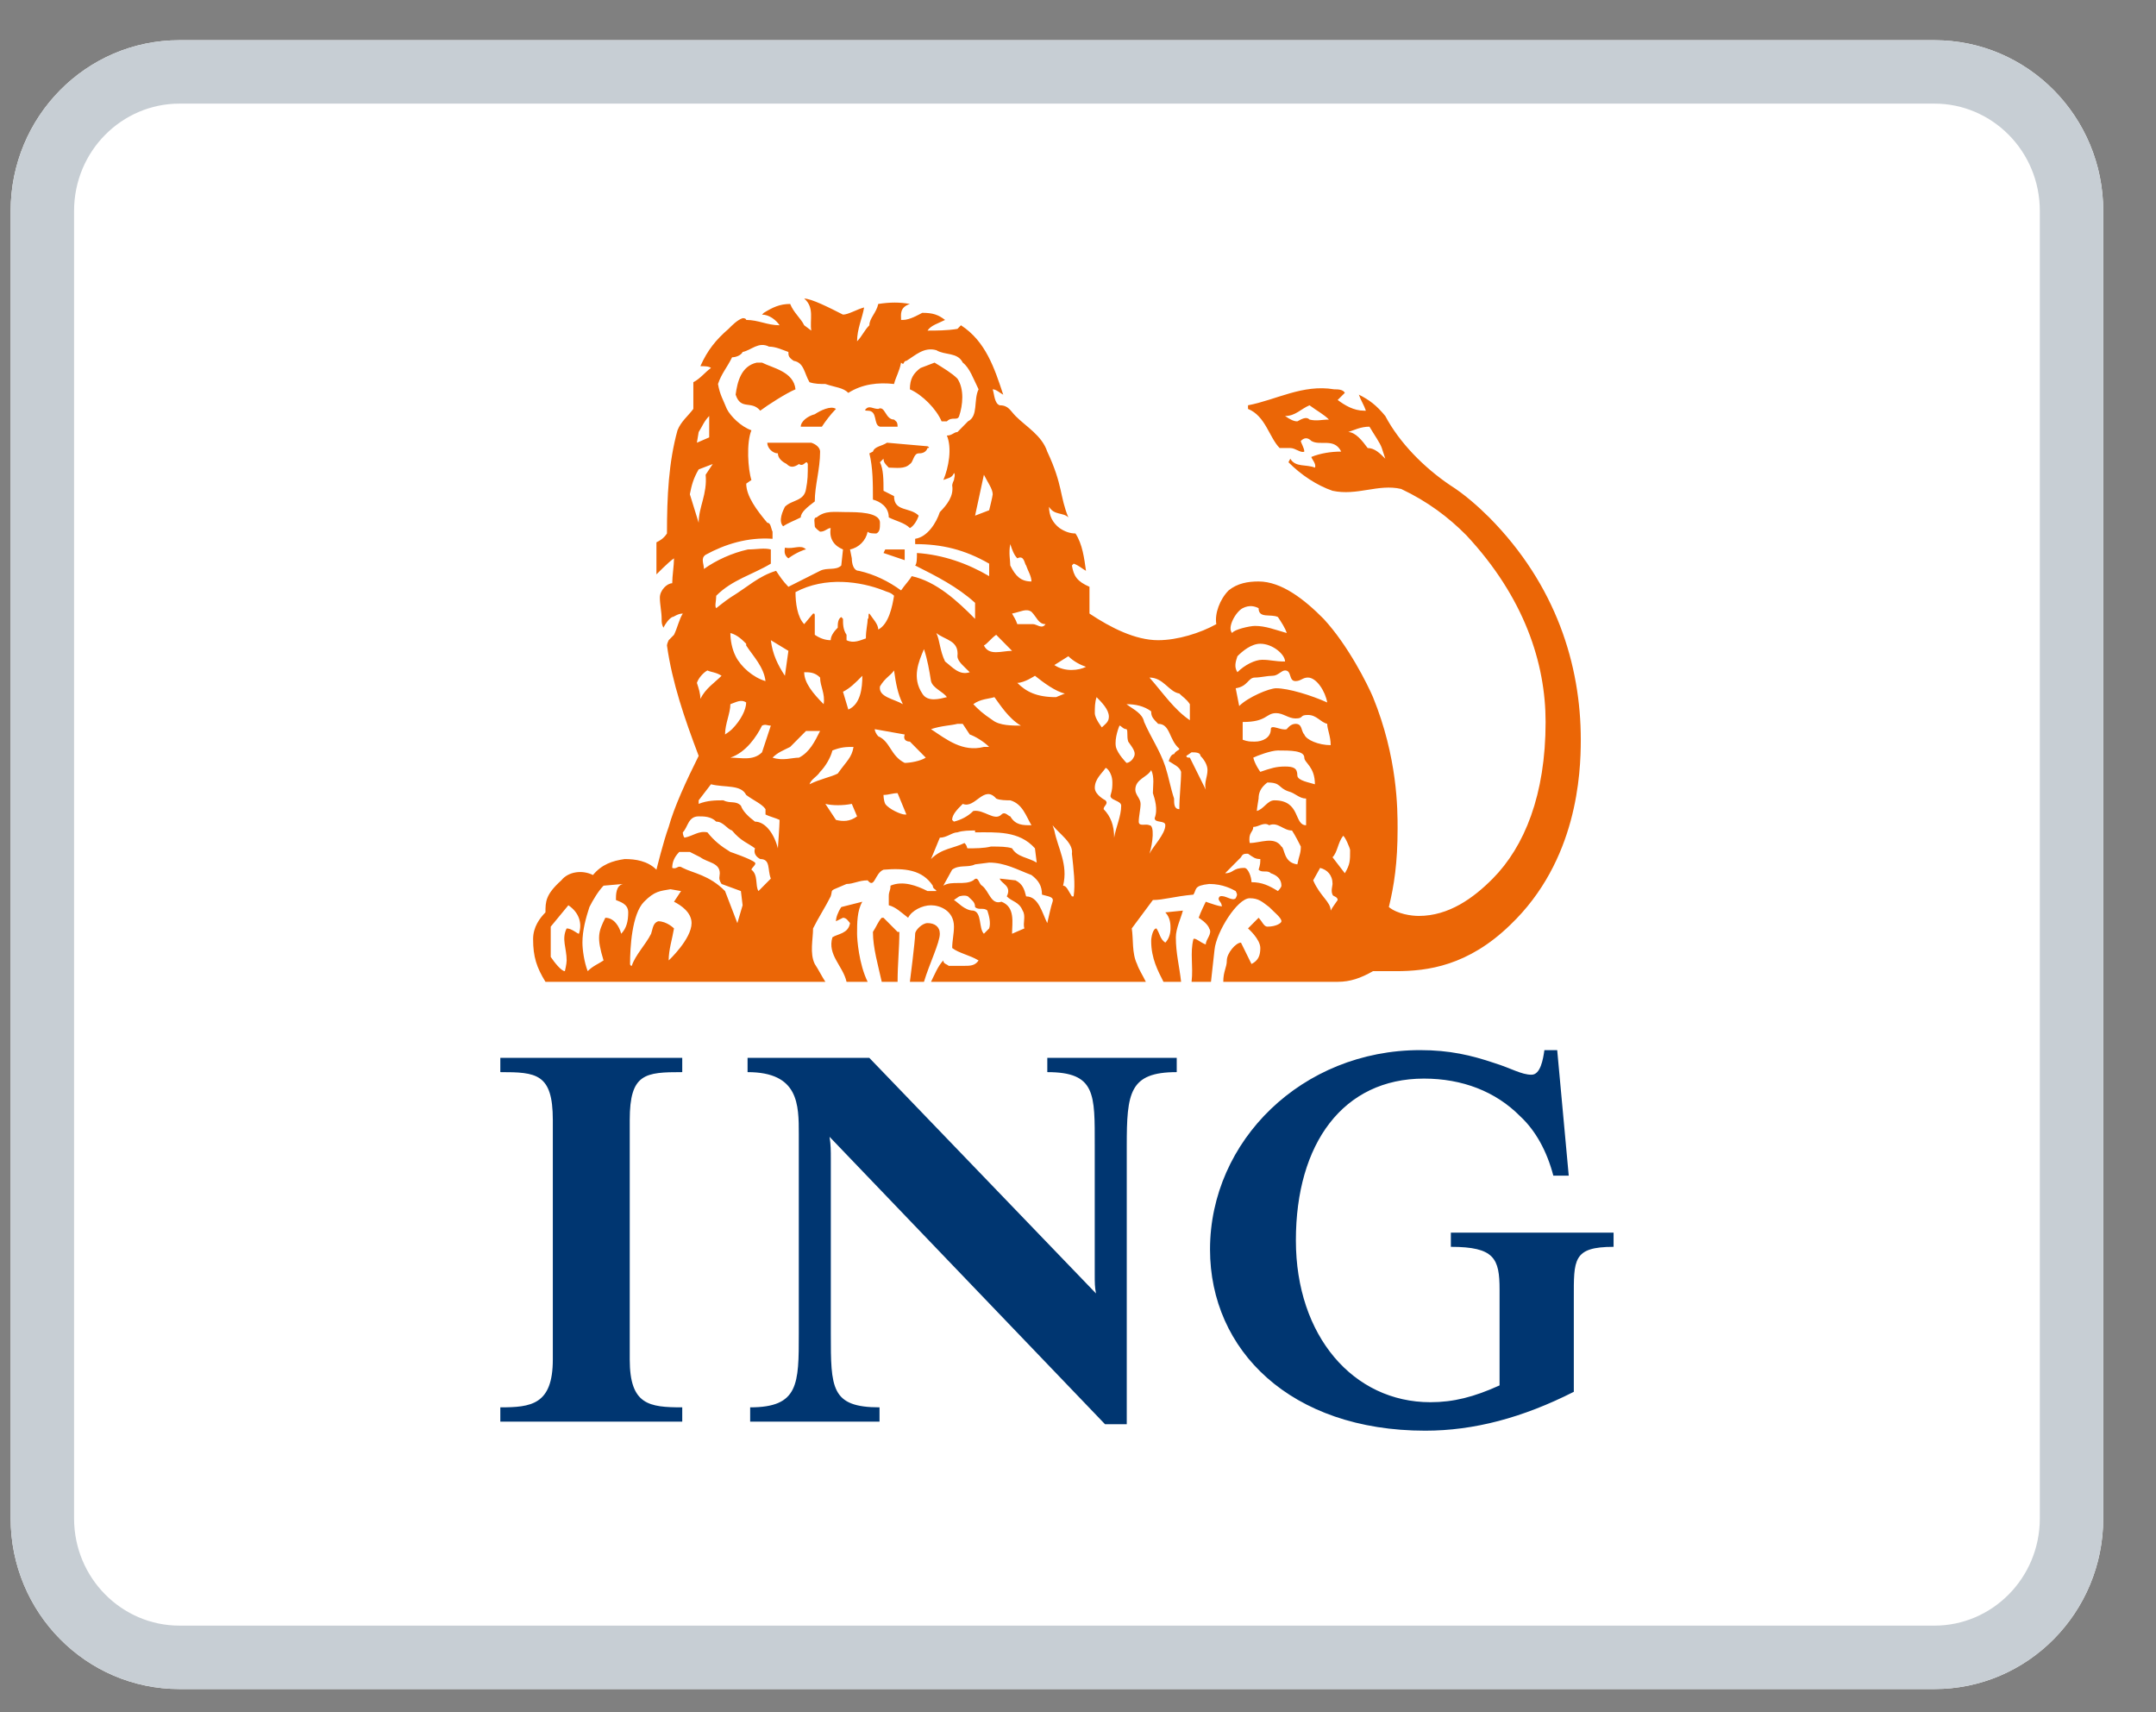
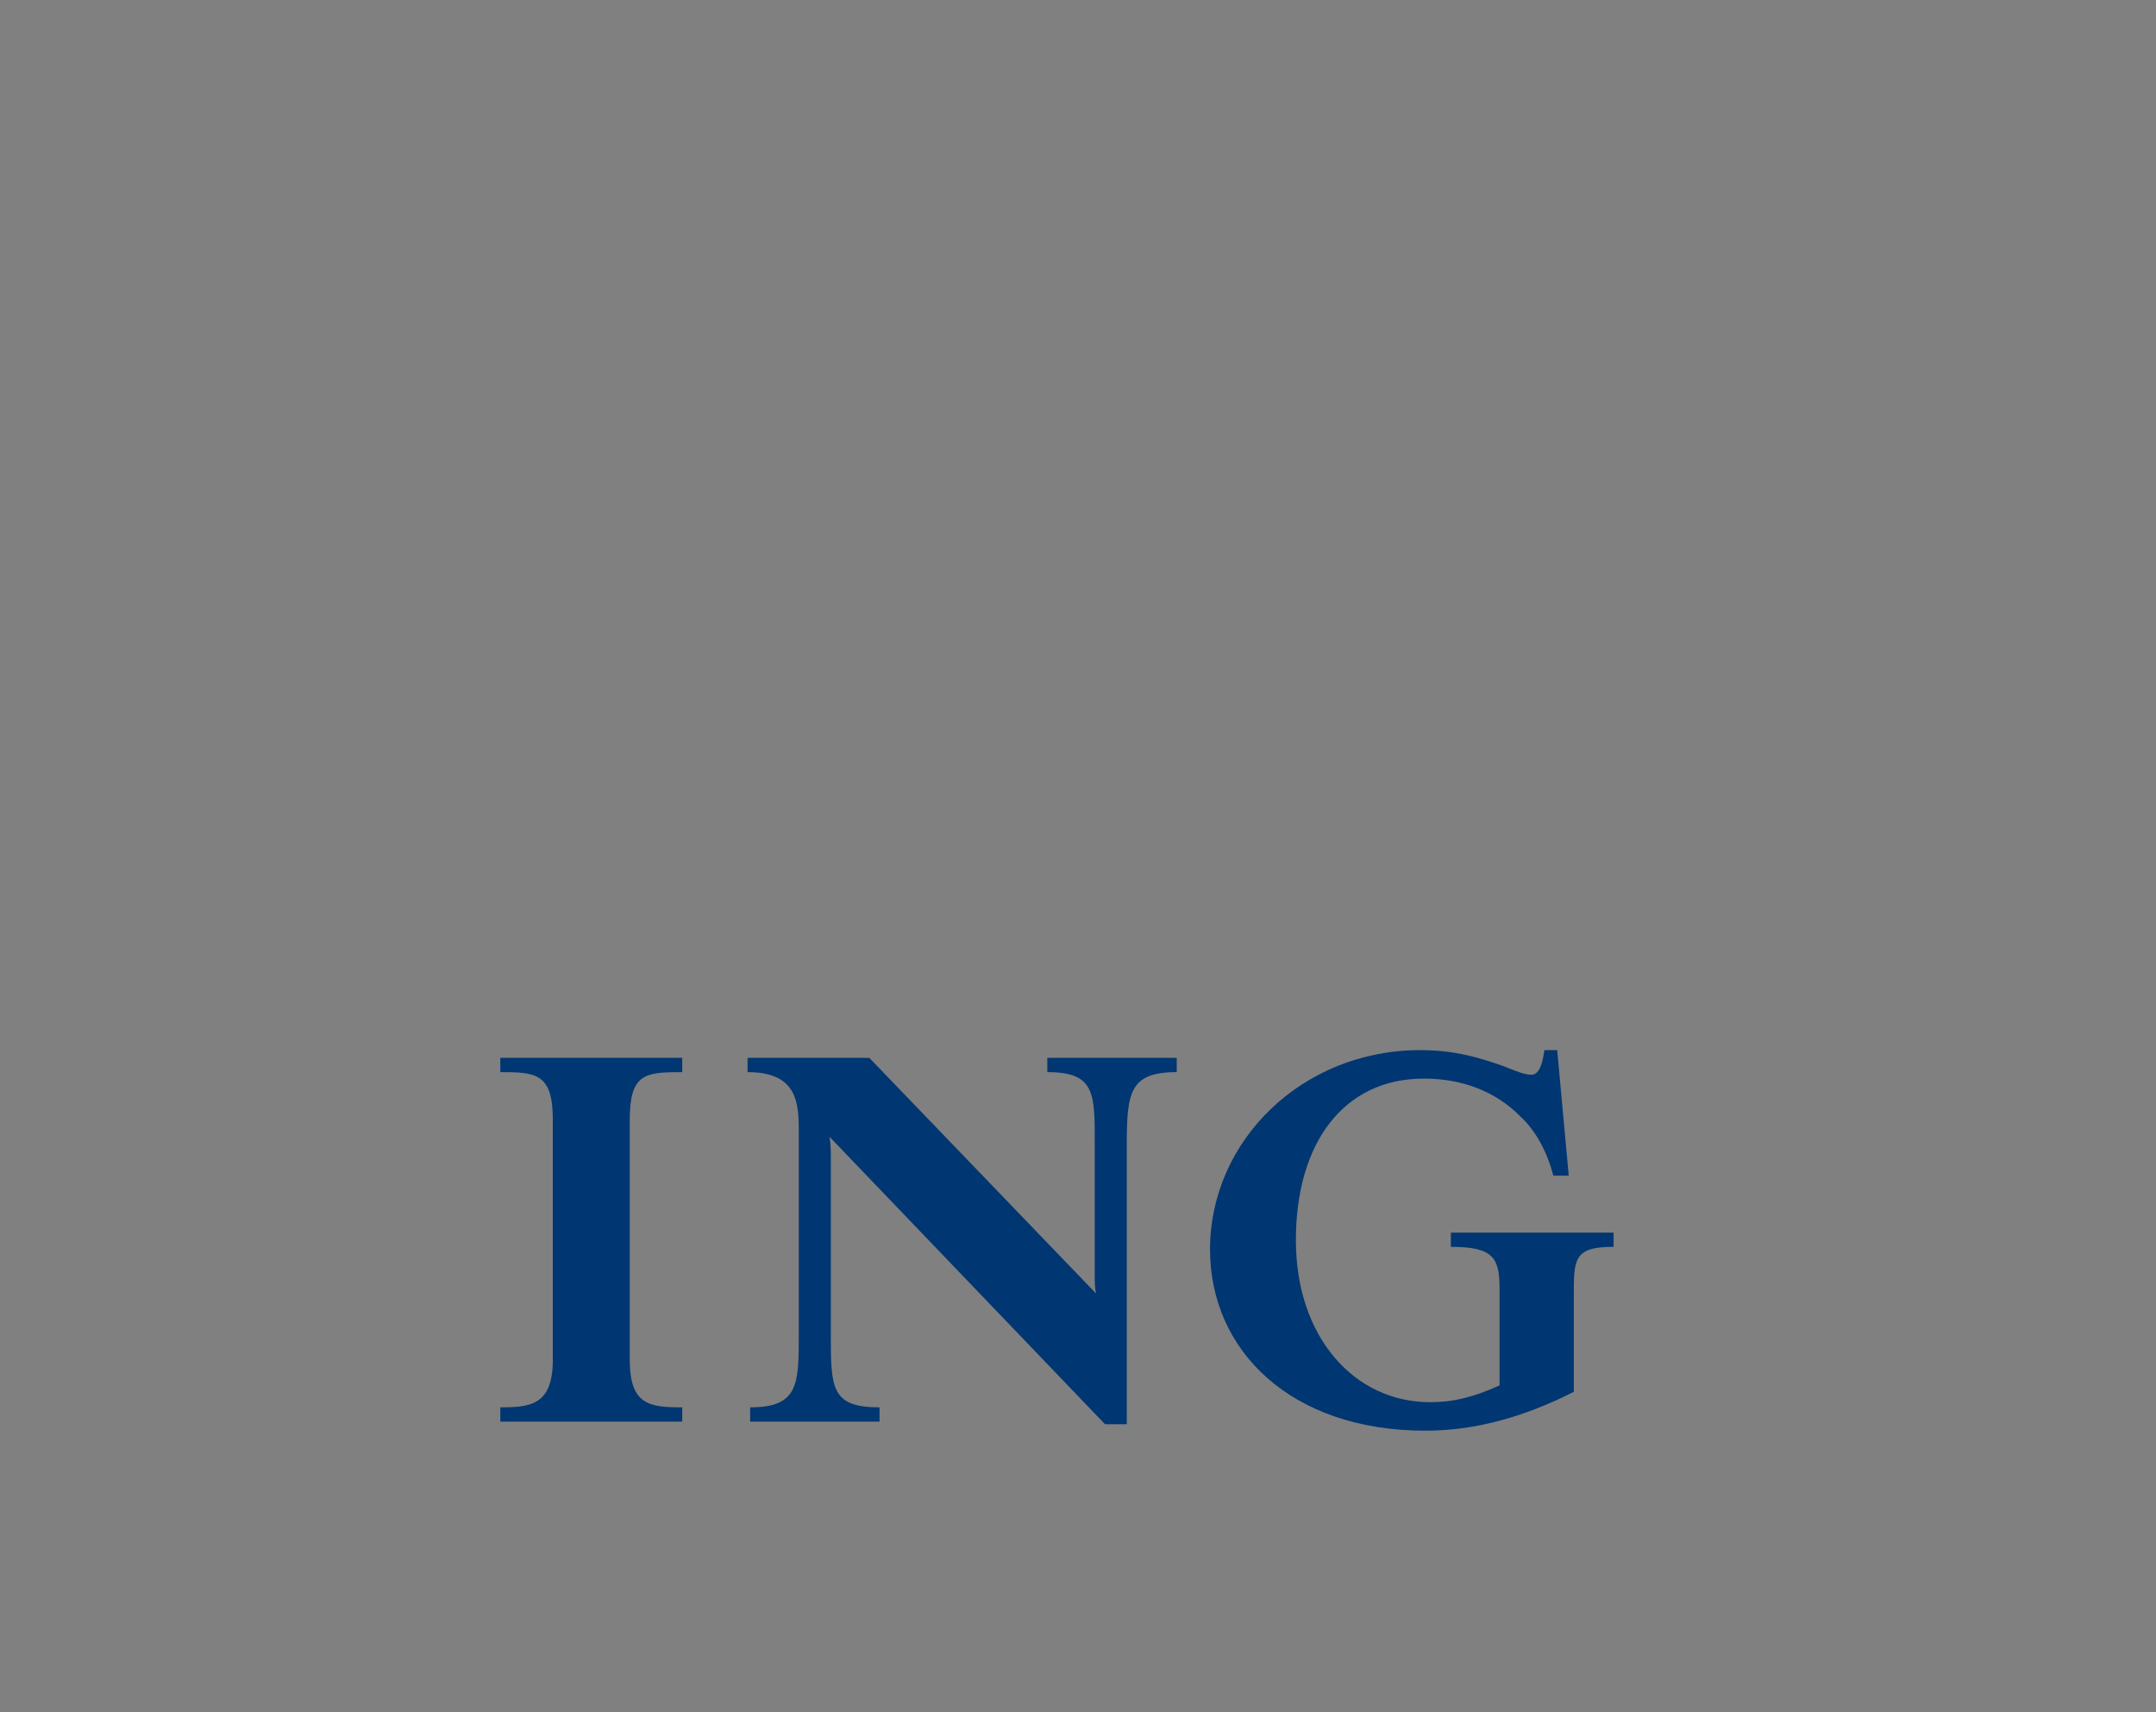
<svg xmlns="http://www.w3.org/2000/svg" width="34" height="27" viewBox="0 0 34 27" fill="none">
  <rect x="0" y="0" width="34" height="27" fill="#808080" stroke="none" />
-   <path d="M30.507 0.634H2.829C1.359 0.634 0.168 1.84 0.168 3.327V23.942C0.168 25.429 1.359 26.634 2.829 26.634H30.507C31.977 26.634 33.168 25.429 33.168 23.942V3.327C33.168 1.84 31.977 0.634 30.507 0.634Z" fill="white" />
-   <path fill-rule="evenodd" clip-rule="evenodd" d="M30.507 1.634H2.829C1.923 1.634 1.168 2.381 1.168 3.327V23.942C1.168 24.887 1.923 25.634 2.829 25.634H30.507C31.413 25.634 32.168 24.887 32.168 23.942V3.327C32.168 2.381 31.413 1.634 30.507 1.634ZM2.829 0.634H30.507C31.977 0.634 33.168 1.84 33.168 3.327V23.942C33.168 25.429 31.977 26.634 30.507 26.634H2.829C1.359 26.634 0.168 25.429 0.168 23.942V3.327C0.168 1.84 1.359 0.634 2.829 0.634Z" fill="#C7CED4" />
-   <path d="M14.267 8.833V8.664H13.96L13.933 8.72L14.267 8.833ZM12.711 8.664C12.628 8.58 12.517 8.664 12.378 8.636C12.378 8.664 12.35 8.748 12.433 8.804C12.545 8.72 12.682 8.664 12.711 8.664V8.664ZM14.627 7.065C14.627 7.065 14.682 7.065 14.627 7.037L13.988 6.981C13.905 7.037 13.794 7.037 13.766 7.121L13.71 7.149C13.766 7.374 13.766 7.626 13.766 7.878C13.877 7.907 14.016 7.991 14.016 8.159C14.127 8.215 14.267 8.243 14.349 8.327C14.405 8.299 14.46 8.215 14.488 8.131C14.349 7.991 14.099 8.075 14.099 7.823L13.933 7.739C13.933 7.569 13.933 7.402 13.877 7.289L13.933 7.233C13.933 7.289 13.96 7.317 14.016 7.374C14.127 7.374 14.267 7.402 14.349 7.317C14.405 7.289 14.405 7.149 14.488 7.149C14.516 7.149 14.599 7.149 14.627 7.065ZM12.933 7.121C12.933 7.065 12.878 7.009 12.794 6.981H12.1C12.1 7.065 12.184 7.149 12.267 7.149C12.267 7.233 12.35 7.289 12.406 7.317C12.461 7.374 12.517 7.374 12.6 7.317C12.682 7.374 12.711 7.233 12.739 7.317C12.739 7.486 12.739 7.569 12.711 7.71C12.682 7.907 12.489 7.878 12.378 7.991C12.35 8.046 12.267 8.215 12.35 8.299C12.433 8.243 12.517 8.215 12.628 8.159C12.628 8.075 12.739 7.991 12.849 7.907C12.849 7.654 12.933 7.402 12.933 7.121ZM13.183 6.448C13.1 6.391 12.933 6.476 12.849 6.532C12.739 6.56 12.628 6.644 12.628 6.728H12.961C13.016 6.644 13.1 6.532 13.183 6.448ZM14.155 6.728C14.155 6.644 14.127 6.644 14.099 6.616C13.96 6.616 13.96 6.391 13.85 6.448C13.766 6.448 13.71 6.391 13.655 6.448C13.627 6.476 13.655 6.476 13.683 6.476C13.85 6.476 13.766 6.7 13.877 6.728L14.155 6.728ZM15.126 6.56C15.183 6.391 15.21 6.139 15.099 5.971C15.016 5.887 14.877 5.803 14.738 5.718L14.516 5.803C14.405 5.887 14.349 5.971 14.349 6.139C14.544 6.224 14.766 6.448 14.849 6.644H14.932C15.016 6.56 15.099 6.644 15.126 6.56ZM12.545 6.139C12.517 5.859 12.183 5.803 12.017 5.718H11.934C11.684 5.774 11.628 6.027 11.601 6.223C11.684 6.476 11.85 6.307 11.989 6.476C12.1 6.391 12.406 6.195 12.545 6.139ZM9.13 14.724C9.102 14.724 9.018 14.64 8.936 14.64C8.852 14.808 8.936 14.949 8.936 15.145C8.936 15.201 8.908 15.314 8.908 15.314C8.852 15.314 8.741 15.173 8.685 15.089V14.612L8.963 14.275C9.13 14.387 9.185 14.556 9.13 14.724H9.13ZM9.907 14.387C9.907 14.527 9.879 14.64 9.796 14.724C9.768 14.612 9.685 14.472 9.546 14.472C9.435 14.695 9.407 14.78 9.518 15.145C9.435 15.201 9.351 15.23 9.268 15.314C9.213 15.173 9.185 14.976 9.185 14.864C9.185 14.668 9.24 14.472 9.295 14.303C9.351 14.192 9.435 14.051 9.518 13.966L9.824 13.939C9.713 13.966 9.713 14.107 9.713 14.192C9.768 14.219 9.907 14.247 9.907 14.387V14.387ZM10.906 14.556C10.906 14.808 10.545 15.145 10.545 15.145C10.545 14.976 10.601 14.808 10.629 14.64C10.629 14.64 10.518 14.527 10.379 14.527C10.296 14.556 10.296 14.64 10.268 14.724C10.184 14.893 10.018 15.06 9.963 15.23C9.936 15.23 9.936 15.201 9.936 15.201C9.936 14.949 9.963 14.415 10.157 14.219C10.324 14.051 10.406 14.051 10.573 14.022L10.74 14.051L10.629 14.219C10.74 14.275 10.906 14.387 10.906 14.556ZM15.599 14.64L15.516 14.724C15.432 14.64 15.487 14.387 15.349 14.359C15.21 14.359 15.099 14.219 15.043 14.192L15.126 14.135C15.126 14.135 15.21 14.107 15.265 14.135C15.321 14.192 15.377 14.219 15.377 14.303C15.432 14.359 15.516 14.303 15.571 14.359C15.599 14.443 15.627 14.556 15.599 14.64ZM16.599 14.219C16.57 14.303 16.543 14.443 16.515 14.556C16.432 14.387 16.376 14.135 16.182 14.135C16.154 14.022 16.127 13.939 16.015 13.882L15.765 13.854C15.793 13.939 15.96 13.966 15.877 14.135C15.96 14.219 16.071 14.219 16.127 14.359C16.182 14.443 16.127 14.556 16.154 14.64L15.96 14.724C15.96 14.556 16.015 14.303 15.793 14.219C15.627 14.275 15.599 14.051 15.487 13.966C15.432 13.939 15.432 13.798 15.349 13.882C15.21 13.966 15.015 13.882 14.876 13.966L15.015 13.714C15.126 13.63 15.265 13.686 15.377 13.63L15.599 13.602C15.849 13.602 16.043 13.714 16.266 13.798C16.376 13.882 16.432 13.966 16.432 14.107C16.515 14.135 16.627 14.135 16.599 14.219ZM21.095 14.192C21.04 14.275 21.014 14.303 20.985 14.359C20.985 14.219 20.818 14.135 20.709 13.882L20.818 13.686C20.93 13.714 21.014 13.798 21.014 13.939C21.014 13.966 20.985 14.051 21.014 14.107C21.014 14.135 21.095 14.135 21.095 14.192ZM11.711 14.275L11.628 14.556L11.434 14.051C11.184 13.798 10.934 13.77 10.768 13.686C10.684 13.63 10.684 13.714 10.601 13.686C10.601 13.602 10.629 13.518 10.712 13.434H10.879L11.045 13.518C11.156 13.602 11.351 13.602 11.351 13.77C11.351 13.826 11.323 13.854 11.379 13.939L11.684 14.051L11.711 14.275ZM20.208 13.966C20.208 13.995 20.153 14.051 20.153 14.051C20.014 13.966 19.903 13.911 19.736 13.911C19.736 13.826 19.681 13.686 19.625 13.686C19.431 13.686 19.458 13.77 19.32 13.77L19.57 13.518C19.597 13.462 19.625 13.462 19.681 13.462C19.764 13.518 19.791 13.546 19.875 13.546C19.875 13.602 19.875 13.63 19.848 13.714C19.903 13.77 19.986 13.714 20.041 13.77C20.125 13.798 20.208 13.854 20.208 13.966ZM16.931 14.135H16.904C16.848 14.051 16.821 13.966 16.765 13.966C16.848 13.63 16.682 13.377 16.627 13.096L16.599 13.013C16.709 13.153 16.931 13.293 16.904 13.462C16.931 13.714 16.96 13.939 16.931 14.135ZM12.156 13.854L11.961 14.051C11.906 13.966 11.961 13.798 11.85 13.714C11.85 13.686 11.934 13.63 11.906 13.602C11.85 13.546 11.518 13.434 11.518 13.434C11.379 13.349 11.267 13.265 11.156 13.125C11.018 13.096 10.934 13.181 10.795 13.209C10.768 13.181 10.768 13.125 10.768 13.125C10.851 13.04 10.851 12.873 11.018 12.873C11.101 12.873 11.212 12.873 11.295 12.956C11.406 12.956 11.462 13.069 11.544 13.096C11.684 13.265 11.795 13.293 11.906 13.377C11.878 13.462 11.934 13.518 11.989 13.546C12.156 13.546 12.1 13.714 12.156 13.854H12.156ZM21.291 13.405C21.291 13.574 21.291 13.63 21.208 13.77L21.014 13.518C21.095 13.434 21.095 13.293 21.18 13.181C21.208 13.181 21.291 13.377 21.291 13.405V13.405ZM16.349 13.602C16.21 13.518 16.043 13.518 15.96 13.377C15.877 13.349 15.765 13.349 15.627 13.349C15.516 13.377 15.377 13.377 15.265 13.377C15.238 13.377 15.265 13.349 15.21 13.293C15.043 13.377 14.849 13.377 14.682 13.546L14.821 13.209C14.932 13.209 15.015 13.125 15.099 13.125C15.182 13.096 15.293 13.096 15.377 13.096V13.125C15.71 13.125 16.071 13.096 16.321 13.377L16.349 13.602ZM20.514 13.349C20.514 13.462 20.486 13.489 20.459 13.63C20.236 13.602 20.265 13.377 20.208 13.349C20.097 13.181 19.875 13.293 19.708 13.293C19.681 13.125 19.764 13.125 19.764 13.04C19.848 13.04 19.931 12.956 20.014 13.013C20.153 12.956 20.236 13.096 20.375 13.096C20.43 13.181 20.486 13.293 20.514 13.349ZM12.294 12.929C12.294 13.013 12.267 13.377 12.267 13.377C12.211 13.153 12.072 12.956 11.906 12.956C11.795 12.873 11.712 12.788 11.684 12.704C11.6 12.62 11.518 12.676 11.406 12.62C11.295 12.62 11.156 12.62 11.018 12.676V12.62L11.212 12.367C11.434 12.423 11.684 12.367 11.767 12.535C11.878 12.62 12.017 12.676 12.072 12.759V12.844C12.128 12.873 12.239 12.901 12.294 12.929ZM13.516 12.873C13.405 12.956 13.294 12.956 13.183 12.929L13.016 12.676C13.127 12.704 13.294 12.704 13.433 12.676L13.516 12.873ZM18.377 13.013C18.377 13.153 18.181 13.349 18.127 13.462C18.181 13.293 18.209 13.013 18.127 13.013C18.07 12.984 17.958 13.04 17.958 12.956C17.958 12.873 17.987 12.759 17.987 12.676C17.987 12.592 17.904 12.535 17.904 12.452C17.904 12.283 18.098 12.255 18.154 12.143C18.209 12.255 18.181 12.395 18.181 12.507C18.209 12.592 18.264 12.759 18.209 12.901C18.209 12.984 18.377 12.929 18.377 13.013ZM16.266 13.013C16.127 13.013 16.015 13.013 15.932 12.873C15.904 12.873 15.849 12.788 15.793 12.844C15.682 12.956 15.516 12.759 15.349 12.788C15.265 12.873 15.154 12.929 15.043 12.956L15.015 12.929C15.015 12.844 15.099 12.759 15.183 12.676C15.377 12.759 15.516 12.367 15.71 12.592C15.765 12.62 15.877 12.62 15.932 12.62C16.127 12.676 16.182 12.873 16.266 13.013ZM14.294 12.844H14.267C14.21 12.844 14.016 12.759 13.96 12.676C13.933 12.62 13.933 12.535 13.933 12.535C14.016 12.535 14.072 12.507 14.155 12.507L14.294 12.844ZM20.597 13.013C20.402 13.013 20.514 12.62 20.097 12.62C19.986 12.62 19.931 12.759 19.82 12.788C19.82 12.759 19.848 12.592 19.848 12.592C19.848 12.507 19.875 12.423 19.986 12.339C20.208 12.339 20.153 12.423 20.319 12.479C20.43 12.507 20.487 12.592 20.597 12.592V13.013ZM17.681 12.704C17.681 12.873 17.598 13.04 17.57 13.209C17.57 13.013 17.515 12.873 17.404 12.759C17.404 12.704 17.487 12.676 17.432 12.62C17.432 12.62 17.265 12.535 17.265 12.423C17.265 12.283 17.376 12.198 17.432 12.114C17.432 12.087 17.542 12.171 17.542 12.339C17.542 12.395 17.542 12.452 17.515 12.535C17.487 12.62 17.681 12.62 17.681 12.704ZM19.042 12.143C19.042 12.255 18.986 12.339 19.015 12.452C18.931 12.283 18.846 12.114 18.764 11.947C18.736 11.947 18.709 11.947 18.709 11.919L18.791 11.863C18.846 11.863 18.931 11.863 18.931 11.919C18.986 11.975 19.042 12.058 19.042 12.143ZM20.736 12.367C20.651 12.339 20.459 12.31 20.459 12.227C20.459 12.114 20.402 12.087 20.265 12.087C20.125 12.087 20.041 12.114 19.875 12.171C19.875 12.171 19.791 12.058 19.764 11.947C19.82 11.919 20.041 11.834 20.153 11.834C20.348 11.834 20.569 11.834 20.569 11.947C20.569 12.03 20.736 12.087 20.736 12.367ZM13.46 11.778C13.433 11.947 13.35 12.002 13.211 12.198C13.1 12.255 12.933 12.283 12.766 12.367C12.794 12.283 12.878 12.255 12.933 12.171C13.016 12.087 13.1 11.947 13.127 11.834C13.267 11.778 13.35 11.778 13.46 11.778ZM18.626 12.171C18.626 12.339 18.598 12.564 18.598 12.759C18.515 12.759 18.515 12.676 18.515 12.592C18.459 12.423 18.431 12.255 18.377 12.087C18.293 11.834 18.154 11.638 18.043 11.385C18.015 11.245 17.875 11.189 17.765 11.104C17.904 11.104 18.043 11.133 18.154 11.217C18.154 11.301 18.181 11.329 18.264 11.414C18.459 11.414 18.431 11.665 18.598 11.806C18.598 11.834 18.543 11.834 18.515 11.891C18.459 11.891 18.431 12.002 18.431 12.002C18.515 12.058 18.598 12.087 18.626 12.171ZM12.933 11.526C12.849 11.694 12.766 11.863 12.6 11.947C12.489 11.947 12.35 12.002 12.183 11.947C12.267 11.863 12.35 11.834 12.461 11.778L12.711 11.526H12.933ZM14.599 11.947C14.516 12.002 14.349 12.03 14.267 12.03C14.043 11.919 14.043 11.694 13.85 11.61C13.821 11.582 13.794 11.526 13.794 11.498L14.267 11.582C14.238 11.665 14.294 11.694 14.349 11.694C14.432 11.778 14.516 11.863 14.599 11.947ZM17.875 11.947C17.848 12.002 17.792 12.03 17.765 12.03C17.765 12.03 17.626 11.891 17.598 11.778C17.57 11.638 17.654 11.442 17.654 11.442C17.681 11.442 17.709 11.498 17.765 11.498C17.792 11.526 17.765 11.61 17.792 11.694C17.848 11.778 17.931 11.863 17.875 11.947ZM12.156 11.442L12.017 11.863C11.878 12.002 11.684 11.947 11.518 11.947C11.767 11.863 11.934 11.61 12.017 11.442C12.072 11.414 12.1 11.442 12.156 11.442ZM15.599 11.778H15.516C15.182 11.863 14.932 11.665 14.682 11.498C14.849 11.442 14.988 11.442 15.099 11.414H15.182L15.293 11.582C15.377 11.61 15.516 11.694 15.599 11.778ZM20.985 11.75C20.792 11.75 20.597 11.665 20.569 11.582C20.514 11.526 20.542 11.414 20.43 11.414C20.348 11.414 20.292 11.498 20.292 11.498C20.208 11.526 20.041 11.414 20.041 11.498C20.041 11.638 19.903 11.694 19.791 11.694C19.708 11.694 19.681 11.694 19.597 11.665V11.385C19.986 11.385 19.958 11.245 20.125 11.245C20.236 11.245 20.319 11.329 20.43 11.329C20.569 11.329 20.486 11.274 20.625 11.274C20.765 11.274 20.818 11.385 20.93 11.414C20.93 11.498 20.985 11.61 20.985 11.75ZM11.767 11.077C11.767 11.189 11.684 11.357 11.544 11.498C11.518 11.526 11.434 11.582 11.434 11.582C11.434 11.414 11.518 11.245 11.518 11.104C11.601 11.077 11.684 11.02 11.767 11.077ZM16.099 11.442C15.96 11.442 15.765 11.442 15.655 11.357C15.487 11.245 15.432 11.189 15.349 11.104C15.461 11.02 15.599 11.02 15.682 10.993C15.765 11.104 15.904 11.329 16.099 11.442ZM17.487 11.301C17.487 11.385 17.432 11.414 17.376 11.47C17.376 11.47 17.265 11.329 17.265 11.245C17.265 11.161 17.265 11.077 17.293 10.993C17.376 11.077 17.487 11.189 17.487 11.301ZM18.764 11.357C18.515 11.188 18.348 10.936 18.127 10.684C18.348 10.684 18.431 10.908 18.598 10.936C18.654 10.993 18.709 11.02 18.764 11.104V11.357ZM13.599 10.656C13.599 10.853 13.571 11.104 13.378 11.189L13.294 10.908C13.405 10.853 13.489 10.768 13.599 10.656ZM12.989 11.104C12.822 10.936 12.682 10.768 12.682 10.6C12.766 10.6 12.849 10.6 12.933 10.684C12.933 10.824 13.016 10.936 12.989 11.104ZM20.93 11.077C20.68 10.964 20.319 10.853 20.125 10.853C20.014 10.853 19.681 10.993 19.542 11.133L19.487 10.853C19.681 10.824 19.681 10.684 19.791 10.684C19.875 10.684 19.986 10.656 20.07 10.656C20.153 10.656 20.208 10.572 20.265 10.572C20.375 10.572 20.319 10.74 20.43 10.74C20.514 10.74 20.542 10.684 20.625 10.684C20.765 10.684 20.902 10.908 20.93 11.077ZM14.238 11.104C14.099 11.02 13.85 10.993 13.877 10.824C13.96 10.684 14.043 10.656 14.099 10.572C14.127 10.768 14.155 10.936 14.238 11.104ZM16.793 10.936L16.654 10.993C16.349 10.993 16.182 10.908 16.043 10.768C16.154 10.768 16.321 10.656 16.321 10.656C16.46 10.768 16.654 10.908 16.793 10.936ZM11.379 10.656C11.267 10.768 11.128 10.853 11.045 11.02C11.045 10.936 11.018 10.853 10.99 10.768C11.018 10.684 11.101 10.6 11.156 10.572C11.212 10.6 11.295 10.6 11.379 10.656ZM14.932 10.993C14.821 11.02 14.627 11.077 14.544 10.936C14.377 10.684 14.488 10.431 14.571 10.236C14.627 10.404 14.655 10.572 14.682 10.74C14.71 10.853 14.876 10.908 14.932 10.993ZM17.126 10.515C17.015 10.572 16.793 10.6 16.627 10.487L16.848 10.348C16.931 10.431 17.043 10.487 17.126 10.515ZM20.265 10.431C20.097 10.431 20.041 10.404 19.903 10.404C19.791 10.404 19.625 10.487 19.514 10.6C19.458 10.515 19.487 10.431 19.514 10.348C19.597 10.263 19.736 10.151 19.875 10.151C20.07 10.151 20.265 10.319 20.265 10.431ZM12.072 10.74C11.878 10.684 11.684 10.515 11.601 10.348C11.544 10.236 11.518 10.095 11.518 9.982C11.628 10.01 11.712 10.095 11.767 10.151V10.178C11.878 10.348 12.045 10.515 12.072 10.74ZM12.433 10.263L12.378 10.656C12.267 10.487 12.183 10.319 12.156 10.095L12.433 10.263ZM15.293 10.6C15.126 10.656 15.015 10.515 14.904 10.431C14.821 10.263 14.821 10.095 14.766 9.982C14.904 10.095 15.126 10.095 15.099 10.348C15.099 10.431 15.21 10.515 15.293 10.6ZM15.96 10.263C15.793 10.263 15.599 10.348 15.516 10.178C15.571 10.151 15.627 10.067 15.71 10.01L15.96 10.263ZM20.292 9.982C20.097 9.927 19.958 9.87 19.791 9.87C19.708 9.87 19.458 9.927 19.431 9.982C19.347 9.898 19.487 9.647 19.597 9.59C19.708 9.534 19.791 9.562 19.848 9.59C19.848 9.759 20.041 9.675 20.153 9.73C20.208 9.814 20.265 9.898 20.292 9.982ZM16.488 9.842C16.432 9.927 16.349 9.842 16.293 9.842H16.043C16.015 9.759 15.988 9.73 15.96 9.675C16.099 9.647 16.182 9.59 16.266 9.647C16.349 9.73 16.376 9.842 16.488 9.842ZM14.099 9.394C14.072 9.562 14.016 9.842 13.85 9.927C13.85 9.842 13.766 9.759 13.71 9.675C13.683 9.675 13.71 9.759 13.683 9.759C13.683 9.842 13.655 9.927 13.655 10.067C13.571 10.095 13.46 10.151 13.35 10.095V10.01C13.294 9.927 13.294 9.842 13.294 9.759L13.267 9.73C13.211 9.759 13.211 9.842 13.211 9.898C13.183 9.927 13.1 10.01 13.1 10.095C13.016 10.095 12.933 10.067 12.849 10.01V9.73C12.849 9.675 12.849 9.675 12.822 9.675L12.682 9.842C12.573 9.73 12.545 9.506 12.545 9.337C13.016 9.085 13.571 9.169 13.933 9.31C13.988 9.337 14.043 9.337 14.099 9.394ZM16.266 9.169C16.099 9.169 16.015 9.085 15.932 8.917C15.932 8.833 15.904 8.72 15.932 8.58C15.96 8.664 15.988 8.748 16.043 8.804C16.154 8.748 16.154 8.888 16.182 8.917C16.21 9.001 16.266 9.085 16.266 9.169ZM15.655 7.794C15.655 7.823 15.599 8.046 15.599 8.046L15.377 8.131L15.516 7.486C15.571 7.598 15.655 7.71 15.655 7.794ZM11.24 7.317L11.128 7.486C11.156 7.794 11.018 7.991 11.018 8.243L10.879 7.794C10.906 7.654 10.935 7.542 11.018 7.402L11.24 7.317ZM15.599 9.085C15.265 8.888 14.877 8.748 14.46 8.72C14.46 8.804 14.46 8.888 14.432 8.917C14.766 9.085 15.099 9.253 15.377 9.506V9.759C15.099 9.478 14.766 9.169 14.377 9.085C14.349 9.141 14.267 9.225 14.21 9.31C14.016 9.169 13.794 9.057 13.544 9.001C13.46 9.001 13.433 8.888 13.433 8.804L13.405 8.664C13.544 8.636 13.655 8.524 13.683 8.384C13.71 8.412 13.766 8.412 13.821 8.412C13.877 8.384 13.877 8.327 13.877 8.243C13.877 8.075 13.517 8.075 13.35 8.075C13.155 8.075 13.016 8.046 12.878 8.159C12.822 8.159 12.849 8.243 12.849 8.299C12.849 8.327 12.933 8.384 12.933 8.384C13.016 8.384 13.044 8.327 13.1 8.327C13.072 8.496 13.155 8.608 13.294 8.664L13.267 8.917C13.183 9.001 13.044 8.944 12.933 9.001C12.766 9.085 12.6 9.169 12.433 9.253C12.35 9.169 12.294 9.085 12.239 9.001C11.961 9.085 11.795 9.253 11.518 9.422C11.434 9.478 11.295 9.59 11.295 9.59C11.267 9.562 11.295 9.478 11.295 9.394C11.545 9.141 11.878 9.057 12.156 8.888V8.664C12.045 8.636 11.934 8.664 11.795 8.664C11.545 8.72 11.295 8.833 11.101 8.972C11.101 8.888 11.045 8.804 11.128 8.748C11.434 8.58 11.795 8.468 12.183 8.496V8.384C12.156 8.327 12.156 8.243 12.1 8.243C11.934 8.046 11.768 7.823 11.768 7.626L11.85 7.569C11.795 7.402 11.768 6.981 11.85 6.785C11.684 6.728 11.518 6.56 11.462 6.448C11.406 6.307 11.351 6.223 11.323 6.055C11.379 5.887 11.462 5.803 11.545 5.634C11.601 5.634 11.684 5.606 11.712 5.55C11.85 5.522 11.961 5.382 12.128 5.466C12.239 5.466 12.35 5.522 12.433 5.55C12.433 5.606 12.433 5.634 12.517 5.69C12.682 5.718 12.682 5.887 12.766 6.027C12.849 6.055 12.933 6.055 13.016 6.055C13.183 6.111 13.294 6.111 13.378 6.195C13.599 6.055 13.85 6.027 14.099 6.055C14.127 5.943 14.183 5.859 14.21 5.718C14.267 5.774 14.238 5.69 14.294 5.69C14.432 5.606 14.571 5.466 14.766 5.522C14.904 5.606 15.099 5.55 15.183 5.718C15.293 5.803 15.349 5.971 15.432 6.139C15.349 6.307 15.432 6.56 15.265 6.644L15.099 6.813C15.043 6.813 15.016 6.868 14.932 6.868C15.016 7.065 14.96 7.374 14.877 7.569C14.932 7.542 15.016 7.542 15.044 7.458C15.071 7.486 15.044 7.542 15.044 7.569C15.016 7.626 15.016 7.654 15.016 7.654C15.044 7.823 14.932 7.962 14.821 8.075C14.766 8.243 14.627 8.468 14.432 8.496V8.58C14.849 8.58 15.21 8.664 15.599 8.888V9.085ZM21.846 7.233C21.762 7.149 21.679 7.065 21.568 7.065C21.486 6.953 21.375 6.813 21.262 6.813C21.347 6.785 21.457 6.728 21.596 6.728C21.679 6.868 21.762 6.981 21.791 7.065L21.846 7.233ZM11.184 6.897L10.99 6.981L11.018 6.813C11.073 6.728 11.101 6.644 11.184 6.56V6.897ZM20.958 6.616C20.847 6.616 20.765 6.644 20.651 6.616C20.597 6.56 20.514 6.616 20.459 6.644C20.402 6.644 20.348 6.616 20.265 6.56C20.43 6.56 20.514 6.448 20.651 6.391C20.765 6.476 20.874 6.532 20.958 6.616ZM14.821 14.724C14.821 14.612 14.738 14.556 14.627 14.556C14.544 14.556 14.432 14.668 14.432 14.724C14.432 14.837 14.349 15.482 14.349 15.482H14.571C14.655 15.201 14.821 14.864 14.821 14.724ZM14.183 14.695H14.155L13.933 14.472H13.905C13.85 14.527 13.821 14.612 13.766 14.695C13.766 14.949 13.85 15.23 13.905 15.482H14.155C14.155 15.201 14.183 14.949 14.183 14.695ZM18.654 14.359L18.377 14.387C18.459 14.472 18.459 14.584 18.459 14.64C18.459 14.724 18.432 14.808 18.377 14.864C18.293 14.808 18.293 14.724 18.237 14.64C18.181 14.64 18.154 14.78 18.154 14.837C18.154 15.117 18.264 15.314 18.348 15.482H18.626C18.598 15.23 18.543 15.033 18.543 14.78C18.543 14.64 18.626 14.472 18.654 14.359ZM24.929 11.665C24.929 10.487 24.54 9.225 23.485 8.159C23.316 7.991 23.096 7.794 22.873 7.654C22.457 7.374 22.069 6.981 21.846 6.56C21.707 6.391 21.596 6.307 21.429 6.223C21.457 6.307 21.512 6.391 21.54 6.476H21.512C21.347 6.476 21.208 6.391 21.095 6.307L21.208 6.195C21.18 6.139 21.095 6.139 21.04 6.139C20.542 6.055 20.125 6.307 19.681 6.391V6.448C19.958 6.56 20.014 6.897 20.18 7.065H20.348C20.43 7.065 20.514 7.149 20.569 7.121C20.569 7.065 20.514 6.981 20.514 6.953C20.569 6.897 20.625 6.897 20.68 6.953C20.819 7.037 21.04 6.897 21.151 7.121C20.986 7.121 20.819 7.149 20.68 7.205C20.68 7.233 20.765 7.317 20.736 7.374C20.597 7.317 20.43 7.374 20.348 7.233L20.319 7.289C20.514 7.486 20.765 7.654 21.014 7.739C21.402 7.823 21.735 7.626 22.096 7.71C22.514 7.907 22.846 8.159 23.124 8.44C24.04 9.422 24.374 10.459 24.374 11.385C24.374 12.535 24.04 13.349 23.541 13.854C23.234 14.164 22.846 14.443 22.374 14.443C22.263 14.443 22.04 14.415 21.902 14.303C21.985 13.966 22.04 13.602 22.04 13.069C22.04 12.759 22.04 11.947 21.652 10.993C21.568 10.796 21.262 10.178 20.874 9.759C20.569 9.45 20.208 9.169 19.848 9.169C19.681 9.169 19.514 9.197 19.375 9.31C19.237 9.45 19.153 9.675 19.181 9.842C18.931 9.982 18.57 10.095 18.264 10.095C17.904 10.095 17.515 9.898 17.181 9.675V9.253C16.987 9.169 16.932 9.085 16.904 8.917L16.932 8.888C17.015 8.917 17.071 8.972 17.126 9.001C17.098 8.804 17.071 8.58 16.96 8.412C16.876 8.412 16.793 8.384 16.709 8.327C16.599 8.243 16.543 8.131 16.543 7.991C16.627 8.131 16.765 8.075 16.848 8.159C16.709 7.823 16.765 7.654 16.515 7.121C16.432 6.868 16.182 6.728 16.015 6.56C15.932 6.476 15.904 6.391 15.766 6.391C15.682 6.363 15.682 6.223 15.655 6.139C15.71 6.139 15.766 6.195 15.821 6.224C15.682 5.803 15.544 5.382 15.154 5.129L15.099 5.186C14.932 5.213 14.766 5.213 14.627 5.213C14.682 5.129 14.793 5.101 14.904 5.045C14.793 4.961 14.71 4.933 14.544 4.933C14.488 4.961 14.349 5.045 14.238 5.045H14.21C14.21 4.961 14.183 4.848 14.349 4.793C14.183 4.764 14.043 4.764 13.85 4.793C13.821 4.933 13.71 5.017 13.71 5.129C13.627 5.213 13.599 5.297 13.516 5.382C13.516 5.186 13.599 5.017 13.627 4.848C13.516 4.876 13.378 4.961 13.294 4.961C13.072 4.848 12.794 4.708 12.682 4.708C12.849 4.848 12.766 5.045 12.794 5.213L12.682 5.129C12.628 5.017 12.517 4.933 12.461 4.793C12.295 4.793 12.183 4.848 12.045 4.933L12.017 4.961C12.128 4.961 12.239 5.045 12.294 5.129C12.1 5.129 11.961 5.045 11.768 5.045C11.768 5.045 11.768 5.017 11.712 5.017C11.628 5.045 11.545 5.129 11.489 5.186C11.295 5.353 11.156 5.522 11.045 5.774C11.101 5.774 11.184 5.774 11.212 5.803C11.128 5.859 11.045 5.971 10.934 6.027V6.448C10.851 6.56 10.74 6.644 10.684 6.785C10.545 7.289 10.518 7.823 10.518 8.412C10.462 8.496 10.406 8.524 10.352 8.552V9.057C10.352 9.057 10.545 8.86 10.629 8.804C10.629 8.917 10.601 9.085 10.601 9.197C10.518 9.197 10.406 9.31 10.406 9.422C10.406 9.534 10.434 9.647 10.434 9.759C10.434 9.814 10.434 9.842 10.462 9.898C10.49 9.842 10.545 9.759 10.601 9.73C10.629 9.73 10.684 9.675 10.768 9.675C10.712 9.759 10.684 9.898 10.629 10.01L10.545 10.095C10.545 10.095 10.518 10.151 10.518 10.178C10.601 10.768 10.795 11.329 11.018 11.919C10.823 12.31 10.629 12.732 10.545 13.04C10.462 13.265 10.352 13.714 10.352 13.714C10.213 13.574 10.018 13.546 9.851 13.546C9.657 13.574 9.49 13.63 9.351 13.798C9.185 13.714 8.963 13.742 8.852 13.882C8.602 14.107 8.602 14.219 8.602 14.387C8.518 14.472 8.407 14.612 8.407 14.808C8.407 15.089 8.463 15.256 8.602 15.482H13.016C12.961 15.398 12.905 15.285 12.849 15.201C12.766 15.033 12.822 14.808 12.822 14.64C12.905 14.472 13.016 14.303 13.1 14.135C13.127 14.051 13.1 14.051 13.155 14.022L13.35 13.939C13.46 13.939 13.544 13.882 13.683 13.882C13.794 14.022 13.794 13.77 13.933 13.714C14.267 13.686 14.544 13.714 14.71 13.966C14.71 14.022 14.766 14.022 14.766 14.051H14.627C14.46 13.966 14.238 13.882 14.043 13.966C14.043 14.051 14.016 14.051 14.016 14.135V14.275C14.127 14.303 14.21 14.387 14.321 14.472C14.377 14.359 14.544 14.275 14.682 14.275C14.821 14.275 15.044 14.359 15.044 14.612C15.044 14.724 15.016 14.837 15.016 14.949C15.126 15.033 15.293 15.06 15.432 15.145C15.377 15.23 15.293 15.23 15.21 15.23H14.96C14.932 15.201 14.876 15.201 14.876 15.145C14.793 15.23 14.738 15.369 14.682 15.482H18.07C18.015 15.369 17.958 15.285 17.931 15.201C17.848 15.033 17.875 14.808 17.848 14.64L18.181 14.192C18.348 14.192 18.515 14.135 18.82 14.107C18.875 14.022 18.82 13.966 19.069 13.939C19.291 13.939 19.431 14.022 19.487 14.051C19.514 14.107 19.514 14.107 19.487 14.164C19.431 14.219 19.32 14.107 19.237 14.135C19.181 14.192 19.265 14.219 19.265 14.275C19.32 14.331 19.015 14.219 19.015 14.219C19.015 14.219 18.931 14.387 18.903 14.472C18.903 14.472 19.042 14.556 19.069 14.64C19.125 14.724 19.015 14.808 19.015 14.893C18.931 14.864 18.847 14.78 18.82 14.808C18.764 15.033 18.82 15.23 18.791 15.482H19.097L19.153 14.976C19.181 14.695 19.514 14.164 19.708 14.164C19.848 14.164 19.903 14.219 20.015 14.303C20.097 14.387 20.208 14.472 20.208 14.527C20.208 14.556 20.125 14.612 19.986 14.612C19.931 14.612 19.903 14.527 19.848 14.472L19.681 14.64C19.681 14.64 19.875 14.808 19.875 14.949C19.875 15.06 19.848 15.145 19.736 15.201L19.57 14.864C19.487 14.864 19.347 15.033 19.347 15.145C19.347 15.256 19.291 15.314 19.291 15.482H21.095C21.291 15.482 21.457 15.425 21.652 15.314H22.013C22.514 15.314 23.152 15.23 23.817 14.584C24.873 13.574 24.929 12.198 24.929 11.665ZM13.683 15.482C13.544 15.201 13.516 14.808 13.516 14.724C13.516 14.556 13.516 14.359 13.599 14.219L13.267 14.303C13.211 14.387 13.183 14.472 13.183 14.527L13.294 14.472C13.35 14.472 13.378 14.527 13.405 14.556C13.378 14.724 13.211 14.724 13.127 14.78C13.044 15.06 13.294 15.23 13.35 15.482H13.683Z" fill="#EB6606" />
  <path d="M24.819 20.478V21.947C24.012 22.356 23.244 22.56 22.476 22.56C20.355 22.56 19.082 21.295 19.082 19.702C19.082 17.987 20.537 16.559 22.395 16.559C22.86 16.559 23.203 16.64 23.567 16.763C23.83 16.844 23.991 16.947 24.152 16.947C24.294 16.947 24.335 16.701 24.355 16.559H24.557L24.739 18.539H24.496C24.395 18.151 24.214 17.824 23.971 17.6C23.587 17.212 23.062 17.008 22.456 17.008C21.183 17.008 20.436 18.029 20.436 19.559C20.436 21.07 21.345 22.111 22.557 22.111C22.921 22.111 23.244 22.029 23.648 21.846V20.335C23.648 19.845 23.567 19.661 22.88 19.661V19.437H25.446V19.661C24.8 19.661 24.819 19.865 24.819 20.478ZM17.769 18.069V22.458H17.426L13.082 17.926C13.102 18.048 13.102 18.151 13.102 18.273V21.029C13.102 21.886 13.102 22.192 13.87 22.192V22.417H11.83V22.192C12.597 22.192 12.597 21.825 12.597 21.029V17.886C12.597 17.416 12.597 16.906 11.789 16.906V16.681H13.709L17.284 20.396C17.264 20.294 17.264 20.233 17.264 20.09V18.069C17.264 17.253 17.284 16.906 16.516 16.906V16.681H18.557V16.906C17.809 16.906 17.769 17.232 17.769 18.069ZM7.89 22.417V22.192C8.375 22.192 8.718 22.152 8.718 21.437V17.661C8.718 16.926 8.456 16.906 7.89 16.906V16.681H10.759V16.906C10.173 16.906 9.931 16.926 9.931 17.661V21.437C9.931 22.152 10.234 22.192 10.759 22.192V22.417H7.89Z" fill="#003671" />
</svg>